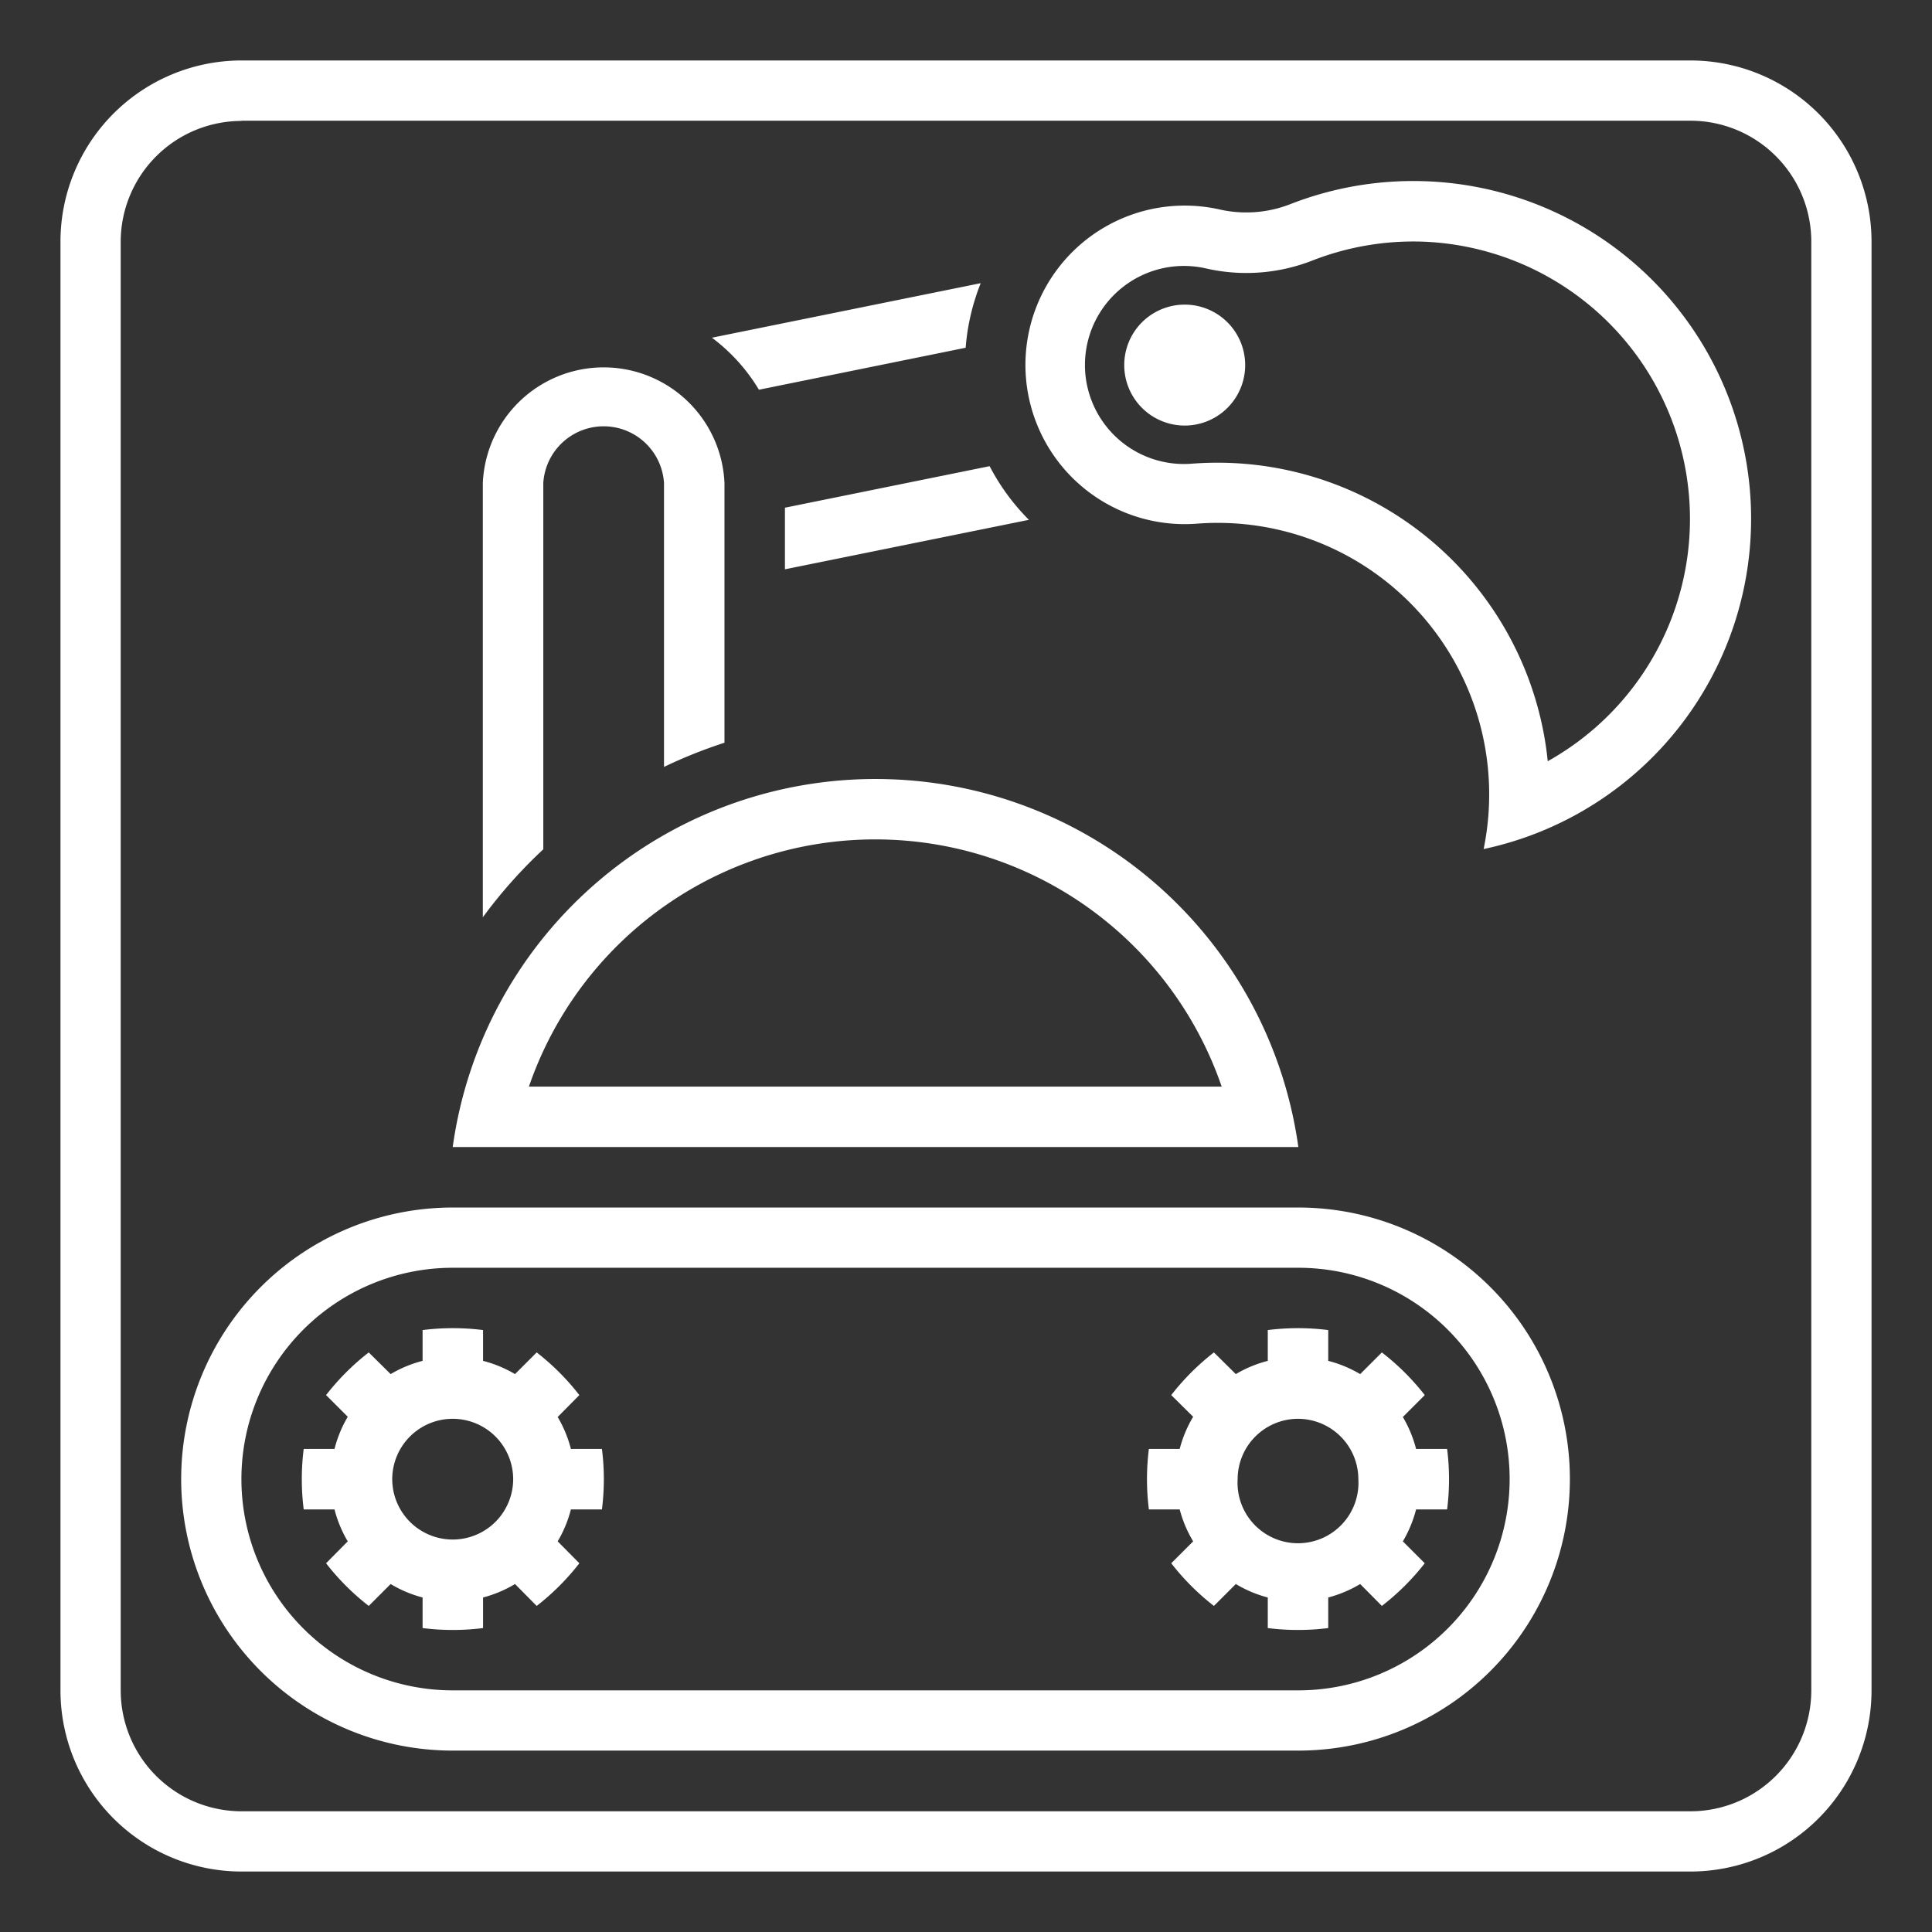
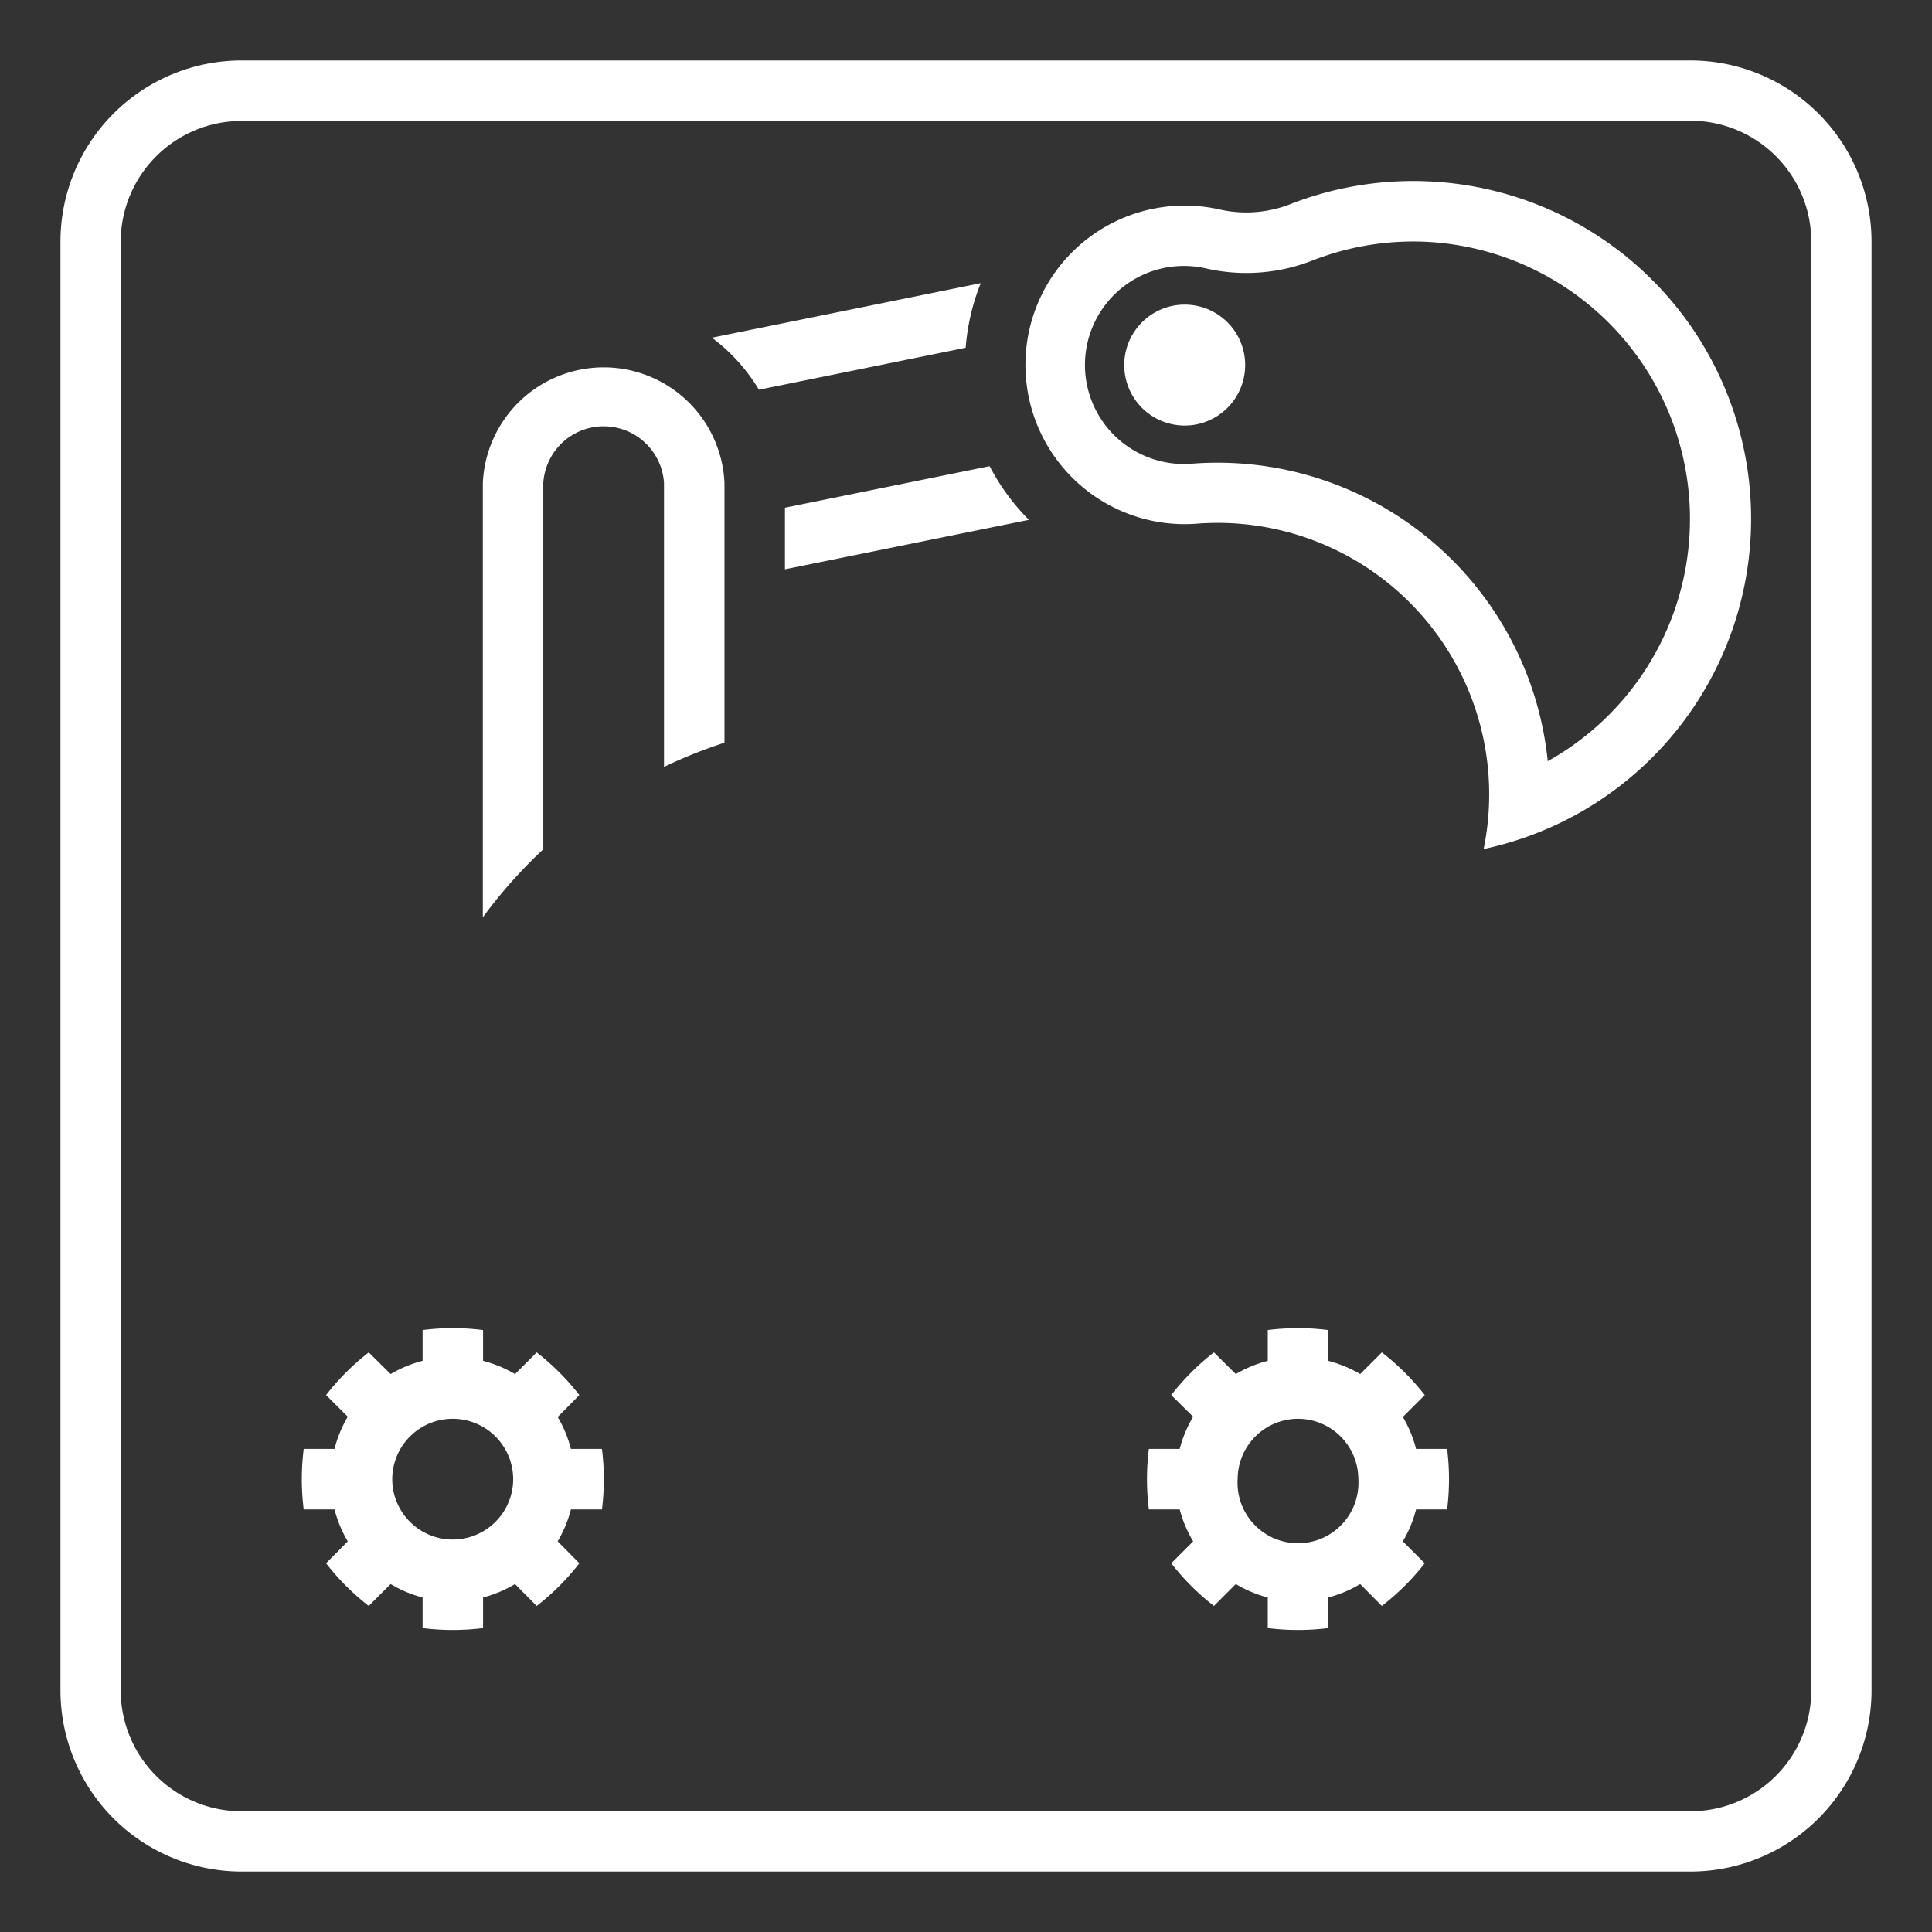
<svg xmlns="http://www.w3.org/2000/svg" fill="#FFF" viewBox="0 0 8.467 8.467">
  <rect x="0" y="0" width="8.467" height="8.467" fill="#333333" stroke="none" />
  <path d="M1.058.265a.794.794 0 00-.793.793v6.35a.794.794 0 00.793.794h6.35a.794.794 0 00.794-.794v-6.35a.794.794 0 00-.794-.793zm0 .264h6.35a.53.53 0 01.53.53v6.35a.53.53 0 01-.53.529h-6.35a.53.53 0 01-.529-.53v-6.35A.53.53 0 011.06.53z" />
-   <path d="M1.984 5.292a1.19 1.19 0 000 2.38H5.69a1.19 1.19 0 000-2.38H1.984zm0 .264H5.69a.926.926 0 010 1.852H1.984a.926.926 0 010-1.852zM3.898 3.415a1.87 1.87 0 00-1.914 1.612H5.69a1.87 1.87 0 00-1.791-1.612zm.003.265a1.605 1.605 0 011.453 1.082H2.318A1.605 1.605 0 013.901 3.68z" />
  <path d="M5.715 5.821a1.058 1.058 0 00-.159.008v.135a.535.535 0 00-.14.058l-.096-.095a1.058 1.058 0 00-.187.187l.096.095a.535.535 0 00-.059.141h-.135a1.058 1.058 0 000 .265h.135a.535.535 0 00.059.14l-.096.096a1.058 1.058 0 00.187.187l.096-.096a.535.535 0 00.14.059v.134a1.058 1.058 0 00.265 0v-.134a.535.535 0 00.14-.059l.095.096a1.058 1.058 0 00.188-.187l-.096-.096a.535.535 0 00.058-.14h.136a1.058 1.058 0 000-.265h-.136a.535.535 0 00-.058-.14l.096-.096a1.058 1.058 0 00-.188-.187l-.095.095a.535.535 0 00-.14-.058v-.135a1.058 1.058 0 00-.106-.008zm-.034.397a.265.265 0 01.272.264.265.265 0 11-.529 0 .265.265 0 01.257-.264zM3.175 3.255a2.134 2.134 0 00-.265.106V2.117a.265.265 0 00-.529 0v1.605a2.134 2.134 0 00-.265.298V2.117a.53.53 0 011.059 0zM6.238.794a1.48 1.48 0 00-.584.101.53.53 0 01-.309.023.698.698 0 10-.1 1.377 1.19 1.19 0 011.257 1.426A1.48 1.48 0 006.238.794zm-.004.265a1.216 1.216 0 01.549 2.277 1.455 1.455 0 00-1.558-1.304.434.434 0 11.063-.855.794.794 0 00.463-.035 1.216 1.216 0 01.483-.083zM4.51 2.278l-1.07.217v-.27l.897-.182a.963.963 0 00.172.235zM3.12 1.48l1.178-.239a.963.963 0 00-.066.283l-.906.184a.794.794 0 00-.206-.228z" />
  <path d="M5.457 1.6a.265.265 0 10-.53 0 .265.265 0 10.53 0zM1.958 5.821a1.058 1.058 0 00-.106.008v.135a.535.535 0 00-.14.058l-.096-.095a1.058 1.058 0 00-.187.187l.095.095a.535.535 0 00-.058.141h-.135a1.058 1.058 0 000 .265h.135a.535.535 0 00.058.14l-.095.096a1.058 1.058 0 00.187.187l.096-.096a.535.535 0 00.14.059v.134a1.058 1.058 0 00.265 0v-.134a.535.535 0 00.14-.059l.095.096a1.058 1.058 0 00.187-.187l-.095-.096a.535.535 0 00.058-.14h.136a1.058 1.058 0 000-.265h-.136a.535.535 0 00-.058-.14l.095-.096a1.058 1.058 0 00-.187-.187l-.095.095a.535.535 0 00-.14-.058v-.135a1.058 1.058 0 00-.16-.008zm.019.397a.265.265 0 01.272.264.265.265 0 11-.53 0 .265.265 0 01.258-.264z" />
</svg>